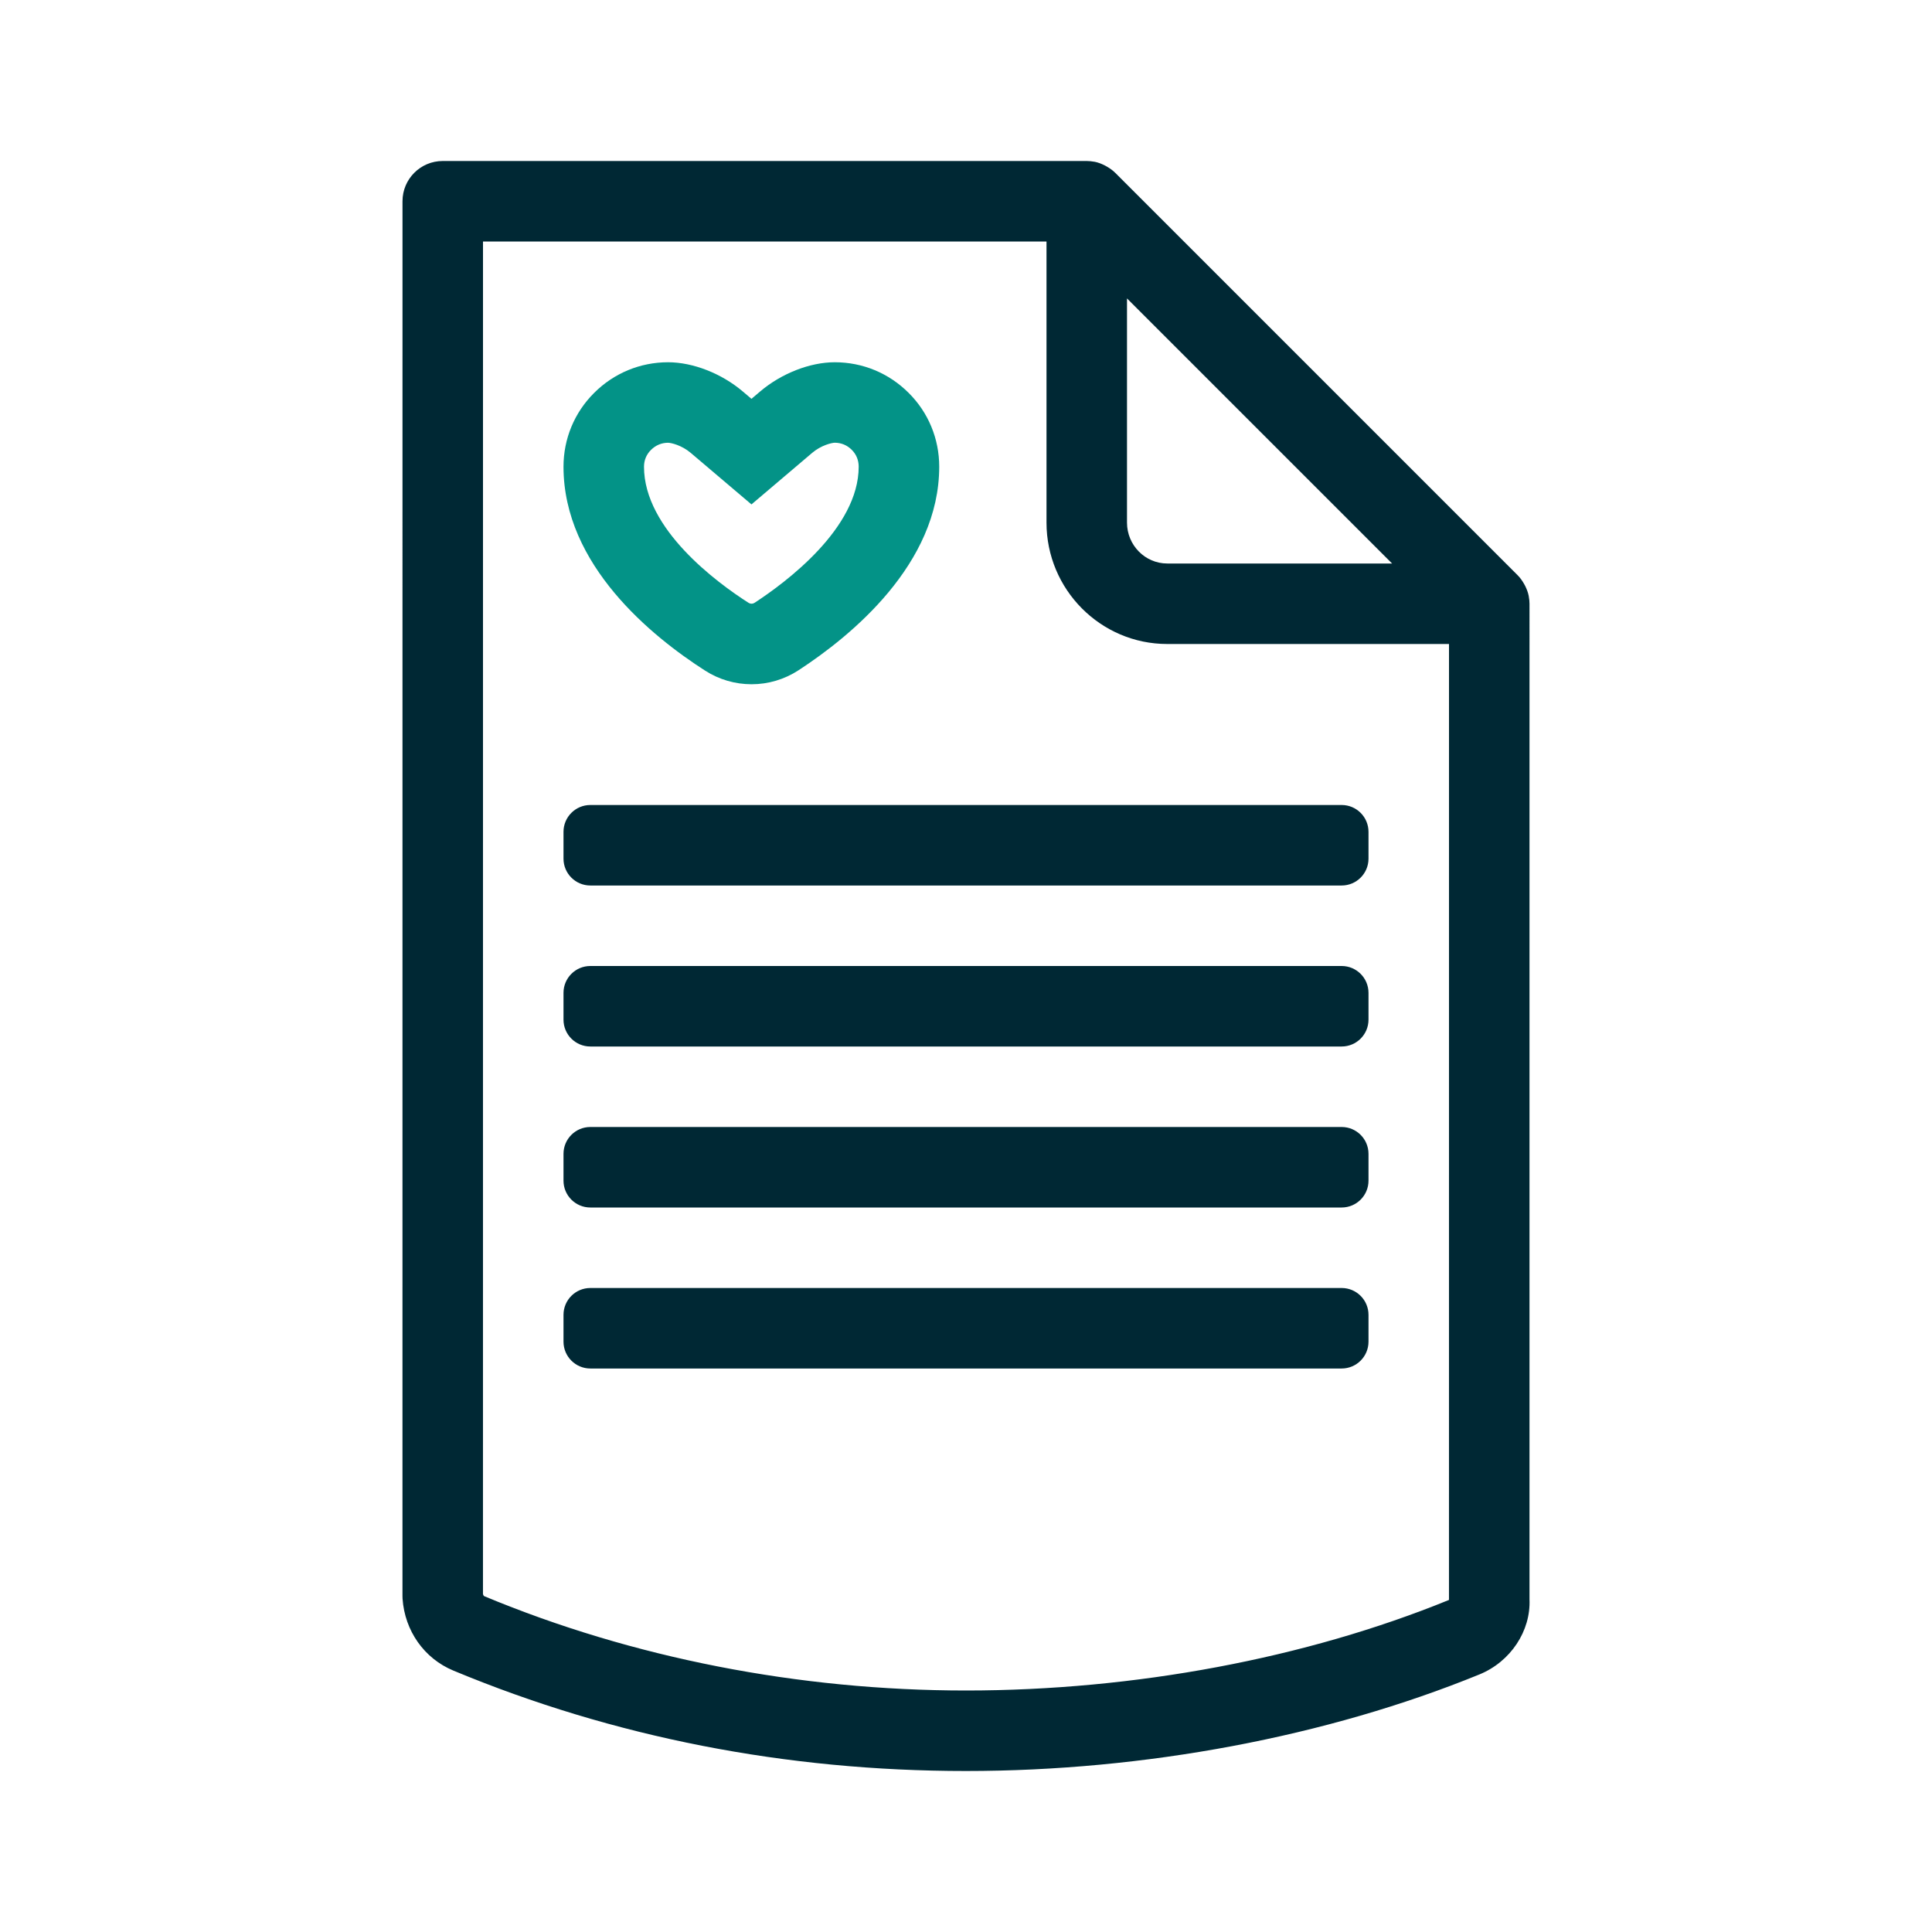
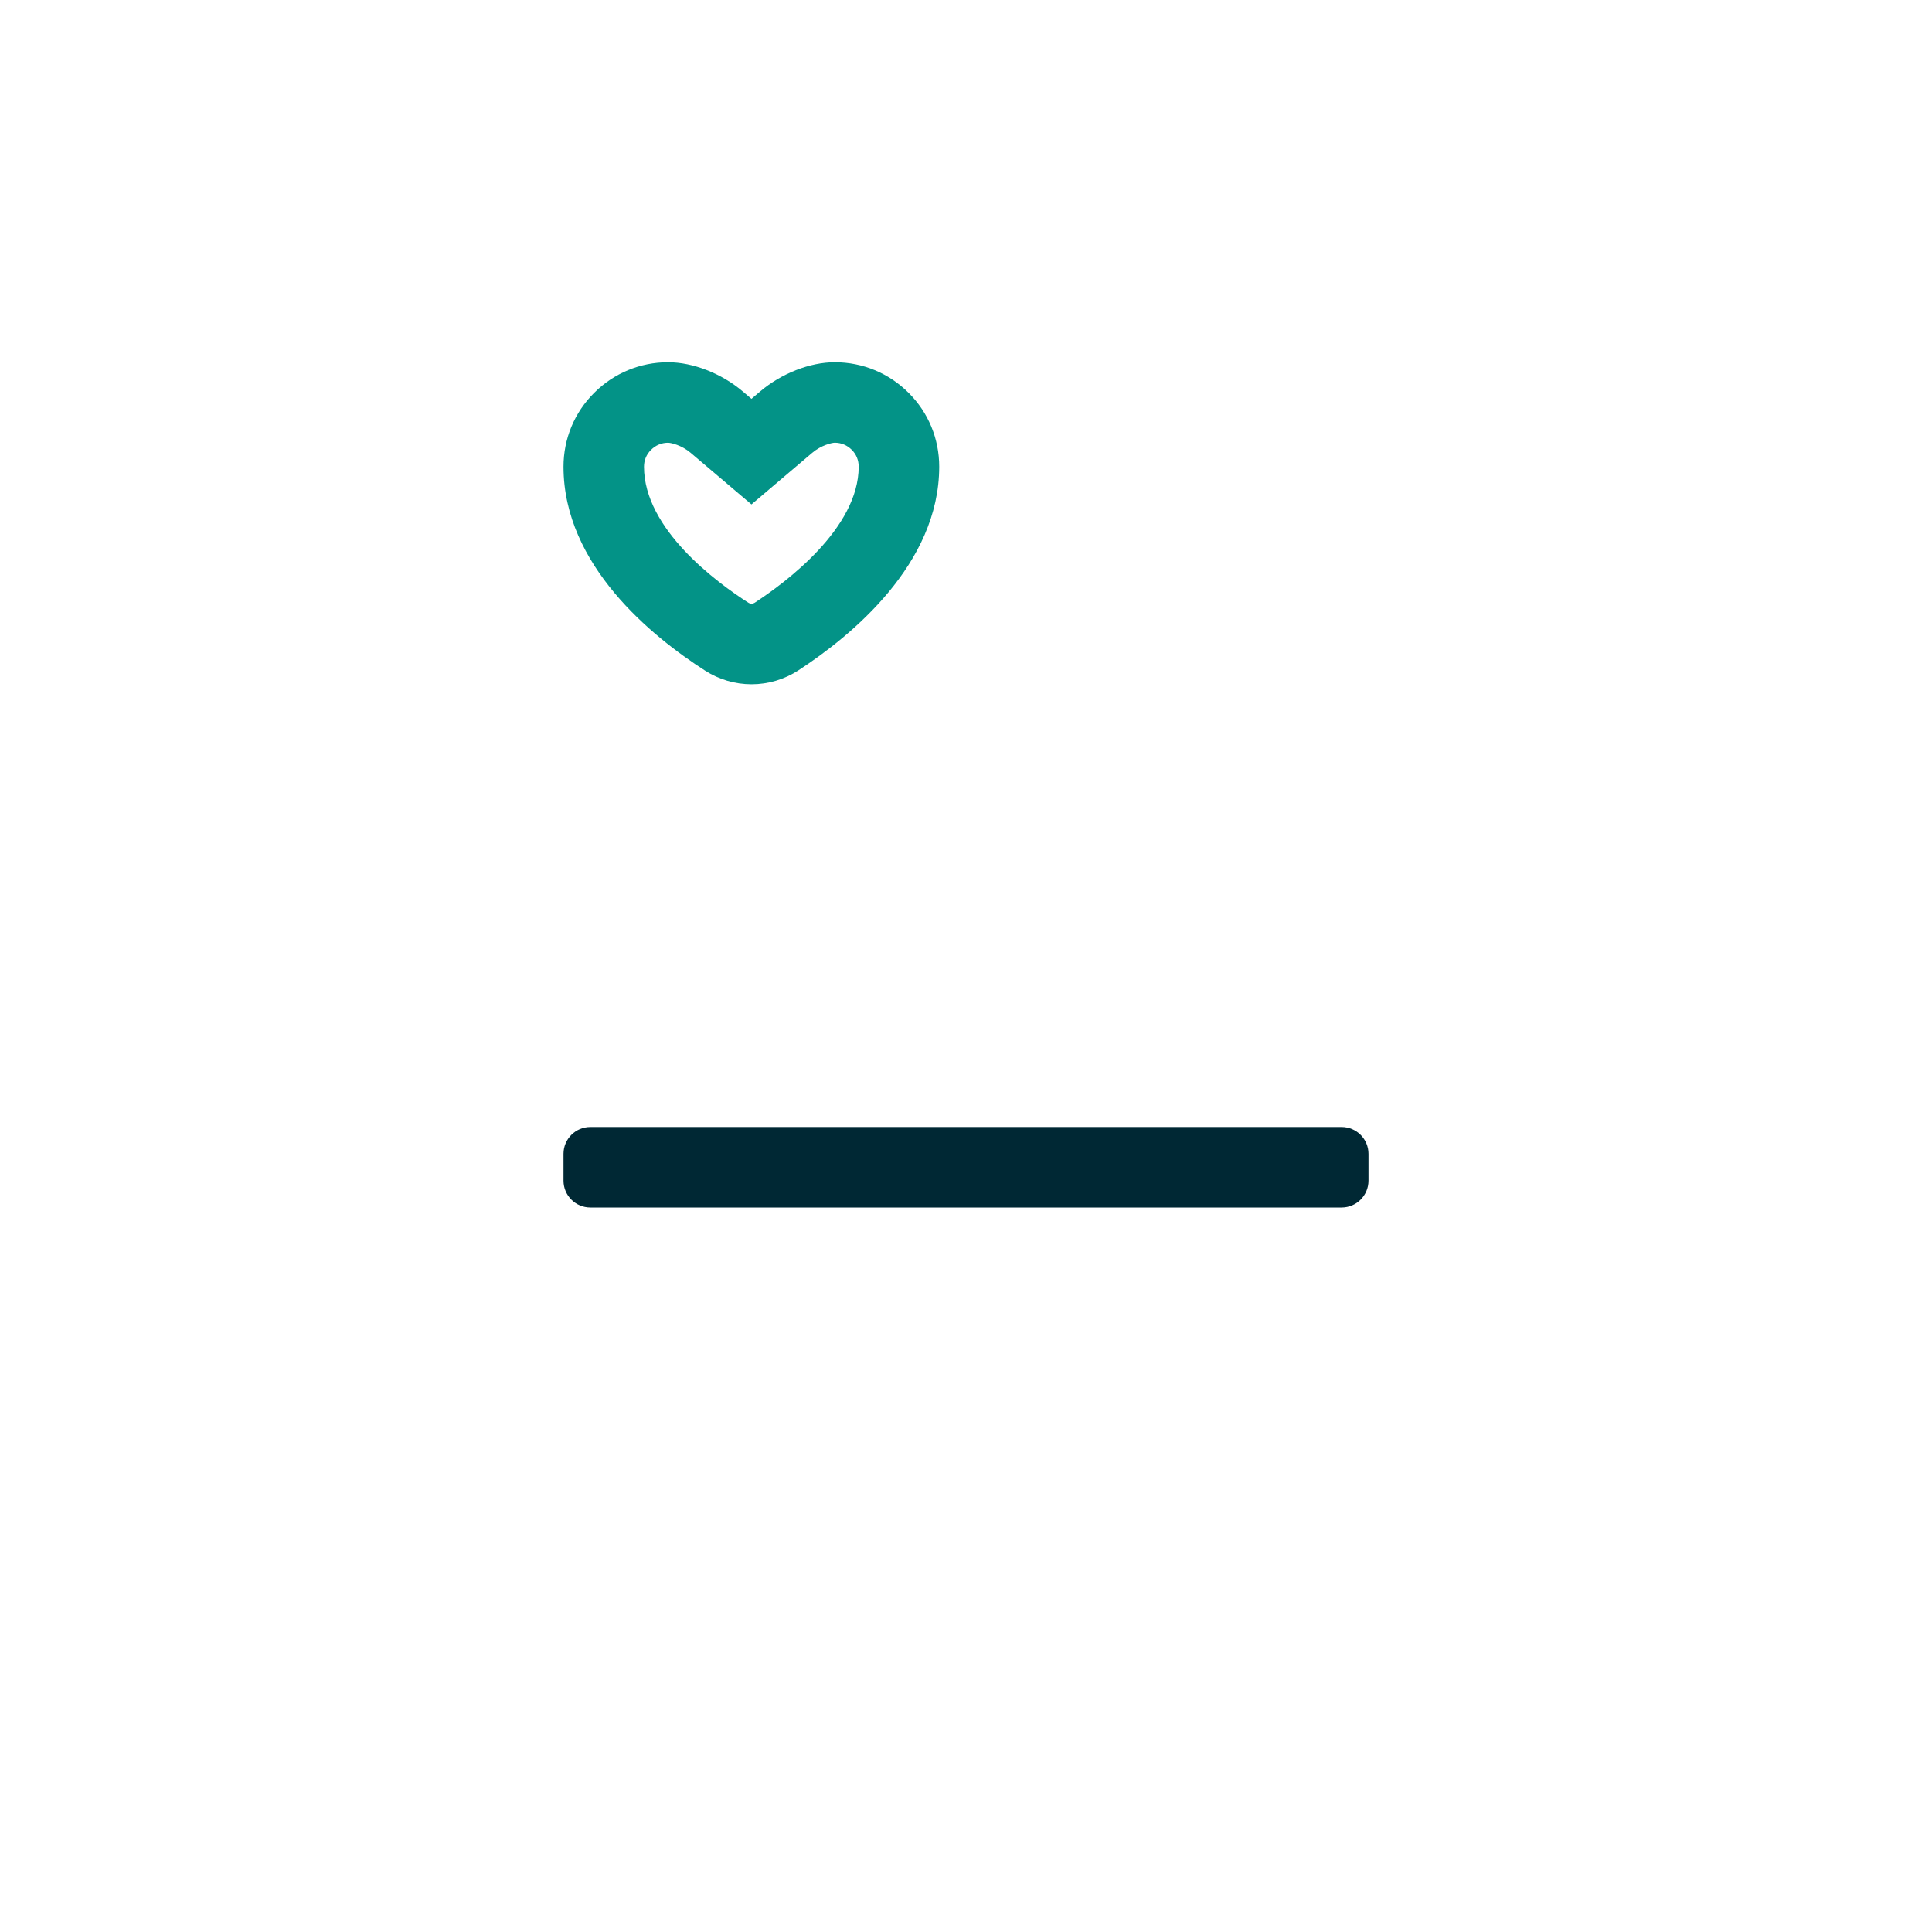
<svg xmlns="http://www.w3.org/2000/svg" version="1.1" id="Layer_1" x="0px" y="0px" viewBox="0 0 72 72" style="enable-background:new 0 0 72 72;" xml:space="preserve">
  <g>
    <g>
      <path style="fill:#039387;" d="M26.28,24.994c0.518,0.331,1.115,0.506,1.728,0.506c0.622,0,1.227-0.18,1.75-0.521    c1.958-1.276,5.244-3.958,5.244-7.586c0-1.043-0.405-2.021-1.138-2.75c-0.736-0.737-1.714-1.143-2.755-1.143    c-0.924,0-1.989,0.417-2.781,1.089l-0.323,0.274l-0.323-0.274c-0.792-0.672-1.859-1.089-2.785-1.089    c-1.04,0-2.02,0.407-2.756,1.143C21.405,15.376,21,16.353,21,17.393C21,21.065,24.308,23.731,26.28,24.994z M24.26,16.767    c0.175-0.174,0.395-0.267,0.637-0.267c0.107,0,0.506,0.09,0.843,0.376l2.265,1.922l2.265-1.923    c0.336-0.285,0.733-0.375,0.839-0.376c0.242,0,0.46,0.091,0.635,0.266c0.168,0.167,0.257,0.384,0.257,0.627    c0,2.296-2.714,4.312-3.881,5.073c-0.069,0.045-0.153,0.045-0.223,0.001C26.725,21.717,24,19.721,24,17.393    C24,17.153,24.089,16.937,24.26,16.767z" />
      <g>
-         <path style="fill:#002834;" d="M56.972,22.222c-0.001-0.006-0.001-0.012-0.002-0.017c-0.026-0.13-0.073-0.251-0.13-0.367     c-0.013-0.027-0.028-0.053-0.043-0.079c-0.067-0.117-0.143-0.227-0.238-0.321L41.562,6.441c-0.094-0.094-0.204-0.171-0.321-0.238     c-0.026-0.015-0.052-0.03-0.079-0.043c-0.115-0.057-0.236-0.105-0.366-0.131c-0.006-0.001-0.012-0.001-0.018-0.002     C40.687,6.011,40.595,6,40.5,6h-24C15.671,6,15,6.671,15,7.5l-0.001,51.977c0,0.034,0.001,0.068,0.003,0.103     c0.083,1.199,0.807,2.225,1.892,2.677C22.859,64.74,29.287,66,36,66c6.652,0,13.447-1.277,19.132-3.598     c1.169-0.477,1.919-1.627,1.868-2.797V22.5C57,22.405,56.989,22.312,56.972,22.222z M42,11.121L51.879,21H43.5     c-0.827,0-1.5-0.684-1.5-1.524V11.121z M36,63c-6.226,0-12.434-1.215-17.952-3.514c-0.016-0.006-0.04-0.037-0.049-0.085L18,9h21     v10.476C39,21.97,41.018,24,43.5,24H54l-0.001,35.625C48.665,61.802,42.273,63,36,63z" />
-         <path style="fill:#002834;" d="M50,30H22c-0.552,0-1,0.448-1,1v1c0,0.552,0.448,1,1,1h28c0.552,0,1-0.448,1-1v-1     C51,30.448,50.552,30,50,30z" />
-         <path style="fill:#002834;" d="M50,36H22c-0.552,0-1,0.448-1,1v1c0,0.552,0.448,1,1,1h28c0.552,0,1-0.448,1-1v-1     C51,36.448,50.552,36,50,36z" />
        <path style="fill:#002834;" d="M50,42H22c-0.552,0-1,0.448-1,1v1c0,0.552,0.448,1,1,1h28c0.552,0,1-0.448,1-1v-1     C51,42.448,50.552,42,50,42z" />
-         <path style="fill:#002834;" d="M50,48H22c-0.552,0-1,0.448-1,1v1c0,0.552,0.448,1,1,1h28c0.552,0,1-0.448,1-1v-1     C51,48.448,50.552,48,50,48z" />
      </g>
    </g>
    <rect x="0" style="fill:none;" width="72" height="72" />
  </g>
</svg>